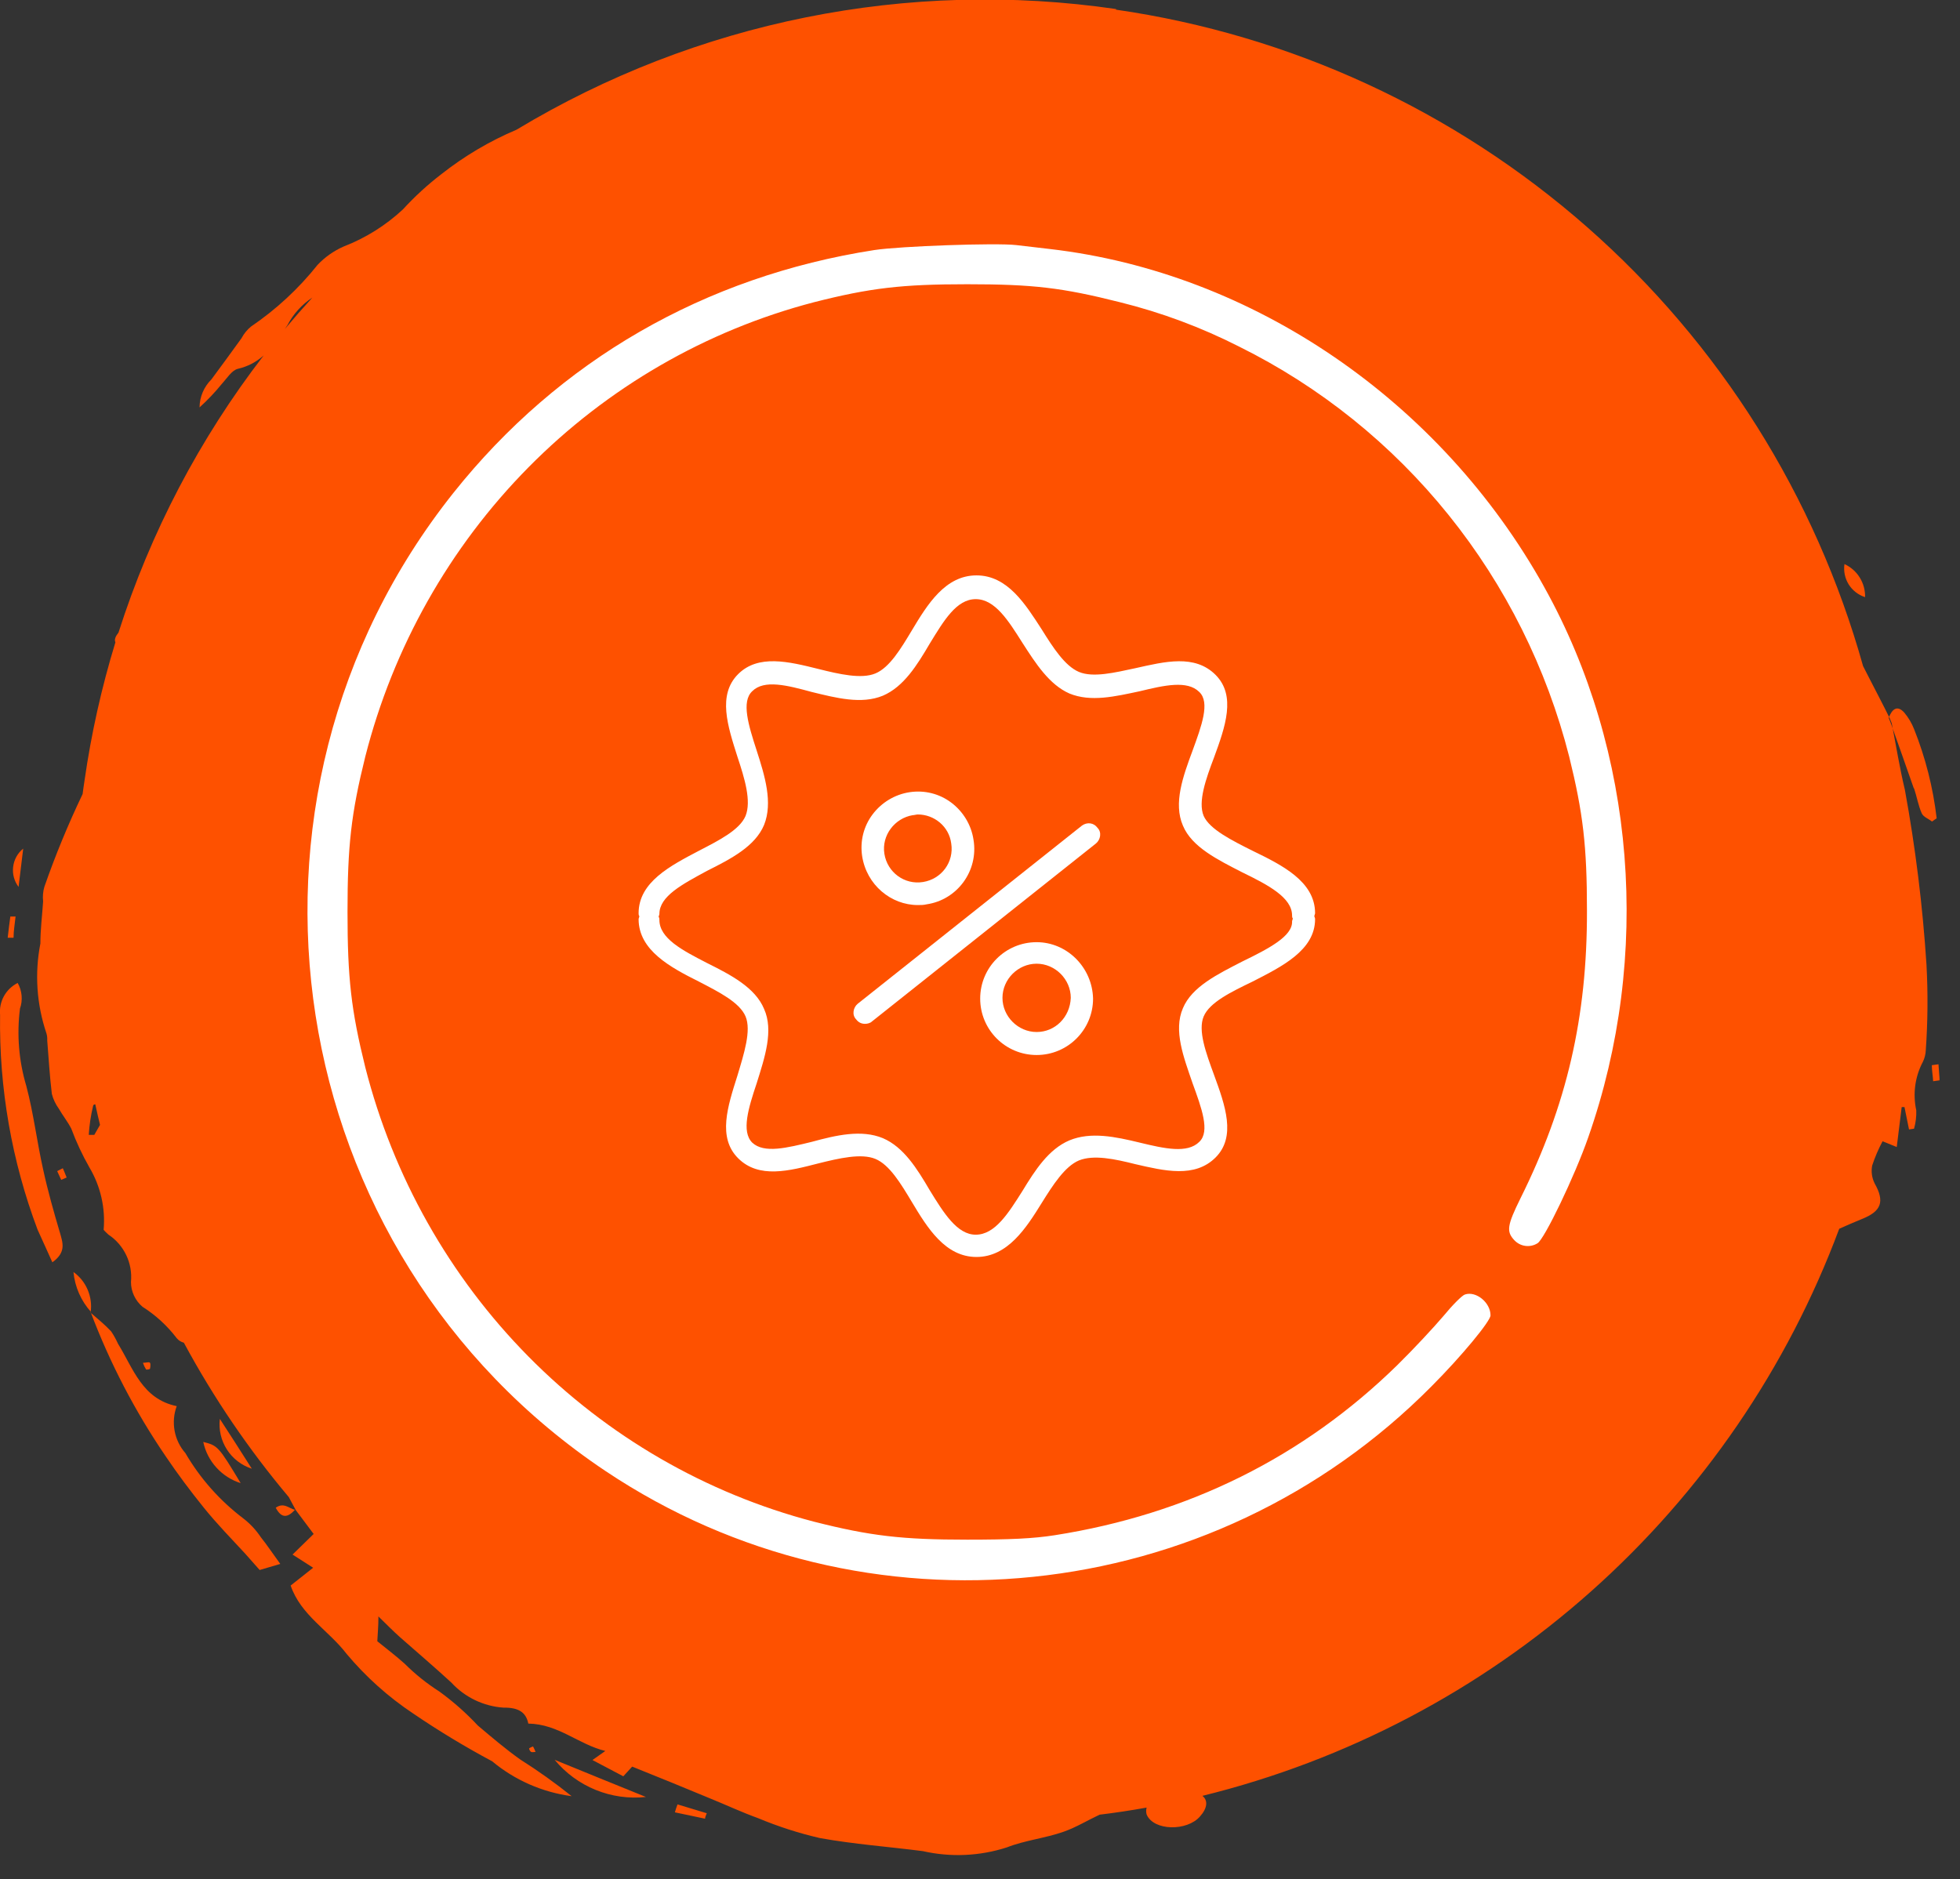
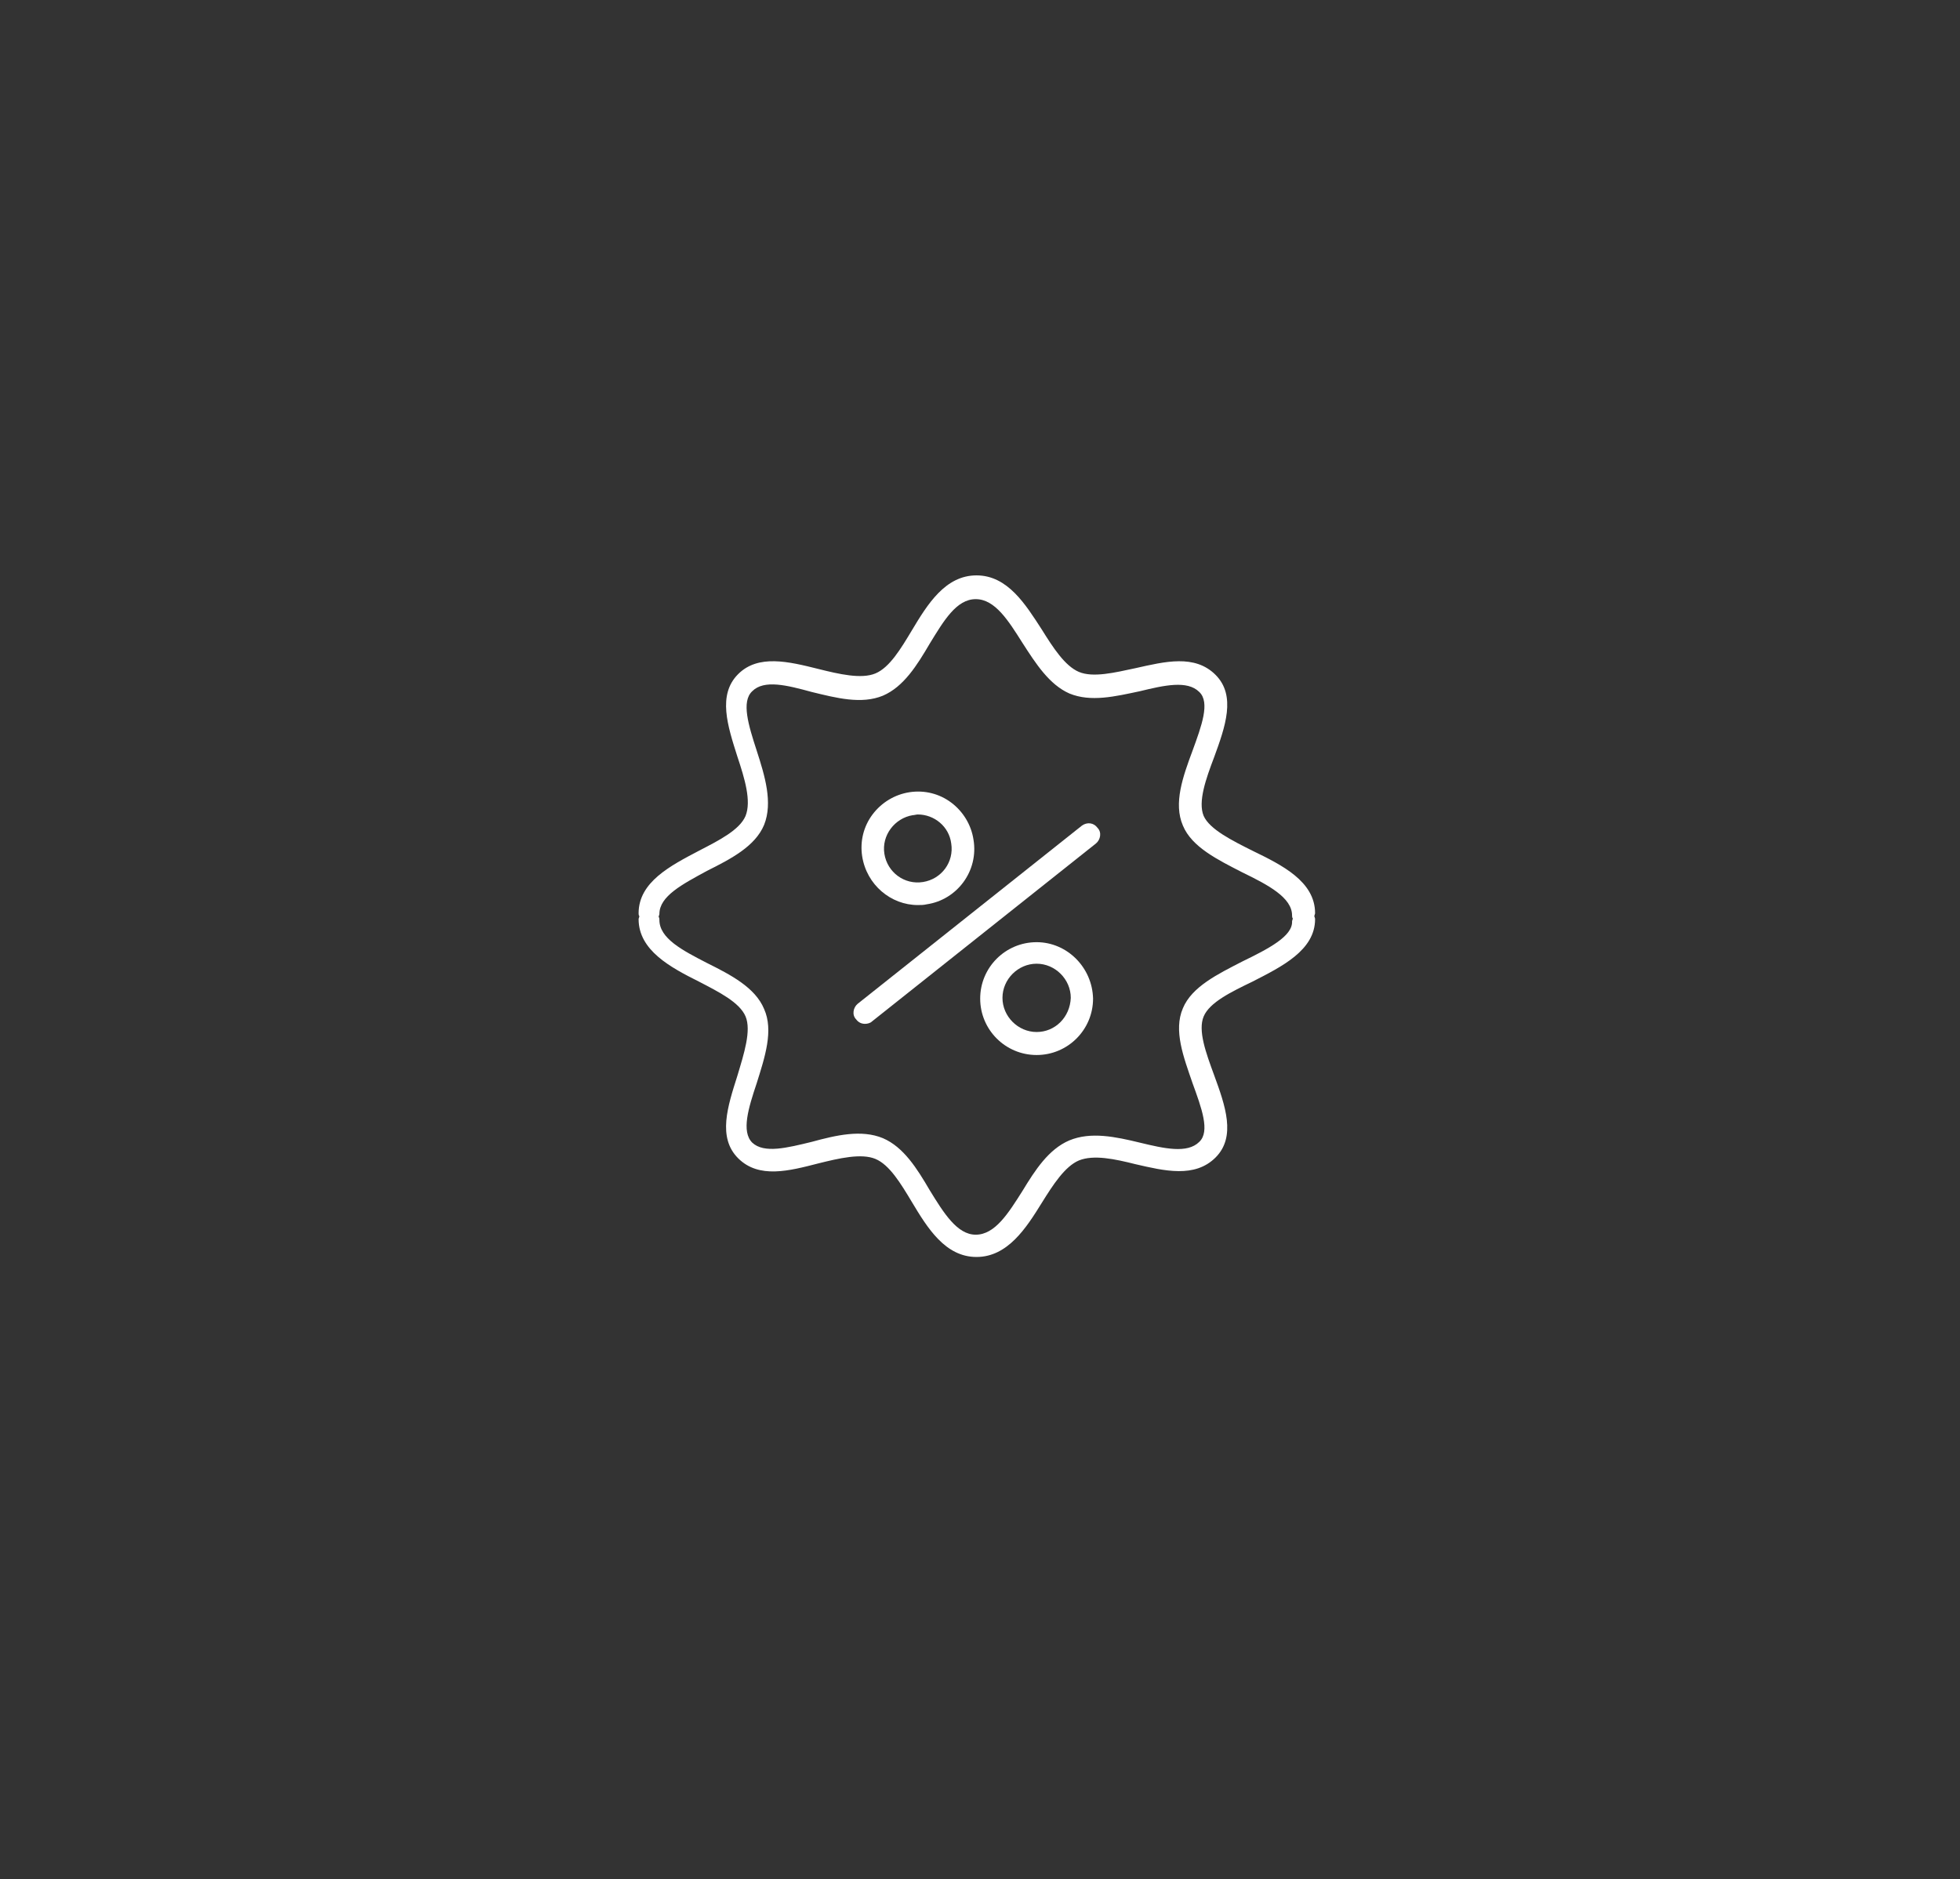
<svg xmlns="http://www.w3.org/2000/svg" width="73" height="70" viewBox="0 0 73 70" fill="none">
  <rect x="0" y="0" width="73" height="70" fill="#333333" stroke="none" />
  <g clip-path="url(#clip0_56_888)">
-     <path fill-rule="evenodd" clip-rule="evenodd" d="M2.227 45.902C2.001 45.135 1.782 44.368 1.606 43.559C1.375 42.527 1.249 41.465 0.98 40.453C0.701 39.519 0.621 38.537 0.744 37.569C0.8 37.414 0.819 37.248 0.804 37.083C0.79 36.918 0.74 36.758 0.658 36.615C0.441 36.724 0.262 36.896 0.145 37.109C0.028 37.322 -0.021 37.565 0.003 37.807C-0.036 40.537 0.438 43.25 1.4 45.806C1.572 46.189 1.762 46.596 1.95 47.021C2.483 46.638 2.334 46.285 2.227 45.898M3.377 48.877C4.091 50.771 5.03 52.573 6.17 54.245C6.615 54.905 7.091 55.541 7.593 56.163C8.095 56.784 8.615 57.313 9.128 57.869L9.671 58.482L10.439 58.256C10.159 57.873 9.95 57.554 9.716 57.263C9.537 56.993 9.314 56.755 9.057 56.557C8.187 55.897 7.454 55.071 6.904 54.127C6.697 53.891 6.56 53.605 6.503 53.297C6.447 52.989 6.473 52.671 6.582 52.378C5.294 52.113 4.963 50.971 4.395 50.054C4.322 49.893 4.237 49.737 4.137 49.59C3.903 49.341 3.634 49.123 3.369 48.892L3.377 48.877ZM71.288 29.364C71.392 29.671 71.446 30.008 71.576 30.299C71.642 30.437 71.836 30.503 71.958 30.602L72.131 30.48C71.997 29.339 71.714 28.221 71.288 27.155C71.201 26.935 71.08 26.731 70.929 26.549C70.668 26.254 70.471 26.404 70.344 26.741C70.371 26.806 70.396 26.871 70.423 26.937C70.707 27.742 70.997 28.551 71.277 29.36M24.058 66.937C22.862 66.454 21.758 66.002 20.658 65.553C21.066 66.047 21.592 66.432 22.186 66.674C22.779 66.915 23.421 67.006 24.058 66.937ZM7.571 53.712C7.645 54.069 7.816 54.399 8.061 54.668C8.306 54.938 8.616 55.137 8.964 55.246C8.139 53.877 8.111 53.847 7.571 53.712ZM9.379 54.709C8.946 54.023 8.568 53.44 8.188 52.853C8.141 53.253 8.234 53.656 8.451 53.994C8.667 54.333 8.997 54.585 9.379 54.709ZM68.697 21.012C68.658 21.275 68.714 21.543 68.854 21.769C68.995 21.994 69.212 22.162 69.465 22.243C69.471 21.986 69.402 21.732 69.266 21.513C69.13 21.294 68.931 21.12 68.697 21.012ZM0.692 33.037C0.749 32.562 0.807 32.086 0.864 31.611C0.655 31.779 0.522 32.022 0.49 32.289C0.457 32.555 0.529 32.824 0.692 33.037ZM3.377 48.877C3.417 48.593 3.377 48.304 3.264 48.04C3.151 47.776 2.97 47.549 2.736 47.382C2.789 47.937 3.018 48.459 3.392 48.873L3.377 48.877ZM25.136 67.509L26.26 67.746C26.26 67.677 26.304 67.608 26.323 67.543L25.234 67.213C25.199 67.309 25.163 67.409 25.136 67.509ZM72.243 40.242L72.198 39.644L71.951 39.678C71.951 39.878 71.988 40.062 72 40.276L72.243 40.242ZM0.385 34.141C0.346 34.406 0.318 34.671 0.287 34.931H0.505C0.505 34.671 0.553 34.406 0.58 34.141H0.385ZM10.993 56.243C10.767 56.193 10.569 55.948 10.27 56.163C10.497 56.592 10.732 56.519 10.993 56.232V56.243ZM2.482 43.862C2.432 43.747 2.393 43.628 2.339 43.517L2.13 43.624C2.183 43.735 2.23 43.839 2.28 43.95L2.482 43.862ZM5.432 51.009C5.455 51.028 5.578 51.009 5.586 50.986C5.594 50.963 5.621 50.806 5.586 50.764C5.551 50.721 5.447 50.764 5.324 50.764C5.352 50.851 5.392 50.935 5.44 51.013M19.782 65.258C19.824 65.281 19.885 65.258 19.946 65.258C19.921 65.188 19.888 65.12 19.853 65.055C19.802 65.072 19.752 65.095 19.707 65.124C19.707 65.174 19.747 65.239 19.785 65.262M10.607 12.258C10.94 11.86 11.283 11.468 11.633 11.085C11.24 11.345 10.919 11.702 10.701 12.12L10.607 12.258ZM3.725 41.902C3.664 41.653 3.606 41.4 3.549 41.136C3.503 41.136 3.474 41.162 3.47 41.185C3.383 41.543 3.328 41.907 3.306 42.274H3.512L3.725 41.902ZM41.564 0.36C48.073 1.301 54.167 4.113 59.107 8.454C64.047 12.795 67.62 18.479 69.39 24.812L69.614 25.249C69.871 25.752 70.133 26.246 70.378 26.745C70.405 26.81 70.43 26.875 70.457 26.94C70.618 27.769 70.752 28.605 70.947 29.421C71.342 31.577 71.611 33.753 71.752 35.94C71.809 36.998 71.801 38.058 71.726 39.115C71.721 39.269 71.682 39.421 71.614 39.559C71.323 40.111 71.238 40.748 71.371 41.358C71.38 41.59 71.351 41.821 71.288 42.044L71.101 42.071C71.047 41.795 70.99 41.515 70.932 41.239H70.828C70.766 41.718 70.709 42.198 70.644 42.727L70.116 42.512C69.962 42.801 69.832 43.102 69.73 43.413C69.685 43.639 69.718 43.874 69.82 44.08C70.204 44.759 70.073 45.119 69.349 45.407C69.076 45.518 68.801 45.637 68.502 45.771C66.569 50.958 63.398 55.593 59.264 59.274C55.131 62.956 50.159 65.572 44.784 66.895C44.999 67.064 44.97 67.355 44.694 67.662C44.215 68.218 42.967 68.207 42.706 67.589C42.683 67.505 42.683 67.416 42.706 67.332C42.128 67.437 41.544 67.525 40.953 67.597C40.513 67.804 40.077 68.069 39.62 68.23C38.926 68.475 38.18 68.548 37.497 68.816C36.487 69.142 35.406 69.189 34.37 68.954C33.094 68.789 31.805 68.697 30.536 68.467C29.75 68.286 28.982 68.038 28.237 67.727C27.623 67.505 27.034 67.229 26.428 66.983C25.504 66.6 24.573 66.216 23.545 65.806L23.215 66.167L22.066 65.561L22.545 65.223C21.541 64.978 20.804 64.223 19.677 64.203C19.592 63.782 19.312 63.601 18.752 63.609C18.008 63.558 17.312 63.223 16.808 62.673C16.187 62.102 15.539 61.55 14.891 60.979C14.642 60.756 14.4 60.511 14.094 60.212C14.094 60.595 14.064 60.89 14.053 61.136C14.409 61.423 14.749 61.684 15.071 61.972C15.464 62.364 15.898 62.712 16.367 63.011C16.883 63.386 17.362 63.81 17.797 64.276C18.315 64.713 18.829 65.151 19.373 65.538C20.038 65.958 20.678 66.415 21.291 66.907C20.2 66.762 19.174 66.311 18.329 65.607C17.319 65.067 16.336 64.473 15.389 63.828C14.459 63.209 13.624 62.46 12.907 61.604C12.243 60.733 11.204 60.166 10.825 59.061L11.663 58.398L10.896 57.907L11.682 57.14L11.016 56.251L10.757 55.768C9.26 53.989 7.951 52.062 6.848 50.016C6.744 49.989 6.65 49.93 6.582 49.847C6.23 49.385 5.799 48.989 5.309 48.678C5.174 48.564 5.065 48.422 4.991 48.262C4.916 48.101 4.877 47.927 4.878 47.75C4.911 47.408 4.85 47.063 4.702 46.754C4.554 46.444 4.326 46.179 4.039 45.99C3.974 45.932 3.913 45.871 3.86 45.813C3.931 45.003 3.747 44.19 3.332 43.49C3.067 43.026 2.841 42.541 2.654 42.04C2.52 41.78 2.335 41.55 2.19 41.297C2.07 41.132 1.982 40.946 1.931 40.748C1.851 40.089 1.813 39.421 1.759 38.758C1.765 38.667 1.755 38.577 1.729 38.49C1.365 37.414 1.286 36.261 1.504 35.146C1.504 34.625 1.571 34.103 1.606 33.578C1.585 33.394 1.601 33.207 1.654 33.029C2.064 31.854 2.539 30.702 3.077 29.578C3.1 29.41 3.121 29.245 3.148 29.076C3.398 27.332 3.782 25.611 4.298 23.927C4.252 23.823 4.299 23.708 4.414 23.562C5.604 19.833 7.432 16.34 9.821 13.24C9.549 13.484 9.219 13.656 8.862 13.738C8.636 13.788 8.451 14.095 8.263 14.298C8.01 14.612 7.73 14.905 7.432 15.176C7.435 14.784 7.595 14.409 7.874 14.133C8.257 13.62 8.618 13.117 8.994 12.6C9.082 12.434 9.201 12.286 9.346 12.166C10.284 11.529 11.122 10.753 11.828 9.866C12.103 9.576 12.432 9.344 12.798 9.183C13.614 8.868 14.363 8.399 15.004 7.803C15.441 7.325 15.92 6.886 16.434 6.491C17.291 5.815 18.233 5.257 19.239 4.831C25.937 0.795 33.829 -0.793 41.568 0.337" fill="#FE5100" />
-   </g>
+     </g>
  <path d="M40.296 30.754L31.944 37.391C31.778 37.529 31.722 37.806 31.888 37.972C31.971 38.083 32.082 38.138 32.22 38.138C32.303 38.138 32.414 38.11 32.469 38.055L40.821 31.417C40.987 31.279 41.042 31.003 40.877 30.837C40.738 30.643 40.489 30.615 40.296 30.754Z" fill="white" />
  <path d="M34.184 33.713C34.294 33.713 34.405 33.713 34.516 33.685C35.65 33.519 36.452 32.441 36.258 31.279C36.175 30.726 35.871 30.228 35.428 29.896C34.986 29.564 34.433 29.426 33.88 29.509C33.327 29.592 32.829 29.896 32.497 30.339C32.165 30.781 32.027 31.334 32.11 31.888C32.276 32.966 33.188 33.713 34.184 33.713ZM33.99 30.366C34.046 30.366 34.129 30.339 34.184 30.339C34.792 30.339 35.346 30.781 35.428 31.417C35.539 32.109 35.069 32.745 34.377 32.855C33.686 32.966 33.05 32.496 32.939 31.805C32.829 31.113 33.327 30.477 33.99 30.366Z" fill="white" />
  <path d="M38.609 35.096C37.447 35.096 36.507 36.036 36.507 37.197C36.507 38.359 37.447 39.299 38.609 39.299C39.77 39.299 40.711 38.359 40.711 37.197C40.683 36.036 39.743 35.096 38.609 35.096ZM38.609 38.442C37.917 38.442 37.337 37.861 37.337 37.17C37.337 36.478 37.917 35.898 38.609 35.898C39.3 35.898 39.881 36.478 39.881 37.17C39.853 37.889 39.3 38.442 38.609 38.442Z" fill="white" />
  <path d="M48.952 34.128C48.952 34.1 48.98 34.045 48.98 34.017C48.98 32.828 47.735 32.219 46.657 31.694C45.883 31.307 45.053 30.892 44.831 30.394C44.61 29.869 44.914 29.011 45.219 28.209C45.634 27.075 46.048 25.914 45.274 25.139C44.5 24.365 43.393 24.642 42.287 24.89C41.513 25.056 40.711 25.25 40.185 25.029C39.66 24.807 39.217 24.116 38.803 23.452C38.194 22.512 37.53 21.433 36.369 21.433C35.207 21.433 34.543 22.512 33.963 23.48C33.548 24.171 33.133 24.863 32.608 25.084C32.082 25.305 31.252 25.112 30.478 24.918C29.372 24.642 28.238 24.365 27.491 25.112C26.717 25.886 27.104 27.048 27.463 28.181C27.74 29.011 27.989 29.841 27.768 30.394C27.546 30.919 26.772 31.307 26.025 31.694C24.974 32.247 23.785 32.855 23.785 34.017C23.785 34.045 23.785 34.1 23.813 34.128C23.813 34.155 23.785 34.211 23.785 34.238C23.785 35.4 24.974 36.036 26.025 36.561C26.772 36.949 27.546 37.336 27.768 37.861C27.989 38.387 27.712 39.244 27.463 40.074C27.104 41.208 26.717 42.369 27.491 43.144C28.265 43.918 29.399 43.614 30.478 43.337C31.252 43.144 32.082 42.95 32.608 43.171C33.133 43.392 33.548 44.084 33.963 44.775C34.543 45.743 35.207 46.822 36.369 46.822C37.53 46.822 38.222 45.743 38.803 44.803C39.217 44.139 39.66 43.448 40.185 43.226C40.738 43.005 41.513 43.171 42.287 43.365C43.366 43.614 44.5 43.89 45.274 43.116C46.048 42.342 45.634 41.18 45.219 40.046C44.914 39.216 44.61 38.387 44.831 37.861C45.053 37.336 45.855 36.949 46.657 36.561C47.735 36.008 48.98 35.4 48.98 34.238C48.98 34.183 48.952 34.155 48.952 34.128ZM46.27 35.815C45.357 36.285 44.389 36.755 44.057 37.557C43.698 38.387 44.085 39.382 44.417 40.35C44.749 41.263 45.08 42.148 44.666 42.535C44.223 42.977 43.366 42.784 42.453 42.563C41.541 42.342 40.628 42.148 39.826 42.48C39.051 42.812 38.554 43.586 38.083 44.36C37.558 45.19 37.06 45.992 36.341 45.992C35.65 45.992 35.152 45.19 34.626 44.333C34.156 43.531 33.658 42.729 32.884 42.397C32.082 42.065 31.142 42.286 30.229 42.535C29.316 42.756 28.459 42.977 28.017 42.563C27.602 42.148 27.878 41.263 28.183 40.35C28.487 39.382 28.819 38.387 28.459 37.585C28.127 36.783 27.215 36.312 26.329 35.87C25.417 35.4 24.559 34.957 24.559 34.266C24.559 34.238 24.559 34.183 24.532 34.155C24.532 34.128 24.559 34.072 24.559 34.045C24.559 33.381 25.417 32.938 26.329 32.441C27.215 31.998 28.127 31.528 28.459 30.726C28.791 29.896 28.487 28.901 28.183 27.96C27.878 27.02 27.602 26.135 28.017 25.748C28.459 25.305 29.316 25.526 30.229 25.775C31.142 25.997 32.082 26.245 32.884 25.914C33.658 25.582 34.156 24.78 34.626 23.978C35.152 23.12 35.622 22.318 36.341 22.318C37.06 22.318 37.558 23.12 38.083 23.95C38.581 24.724 39.079 25.499 39.826 25.831C40.628 26.163 41.541 25.941 42.453 25.748C43.366 25.526 44.223 25.333 44.666 25.775C45.08 26.163 44.749 27.048 44.417 27.96C44.057 28.928 43.698 29.924 44.057 30.753C44.389 31.555 45.357 32.026 46.27 32.496C47.238 32.966 48.123 33.436 48.123 34.1C48.123 34.128 48.123 34.183 48.15 34.211C48.15 34.238 48.123 34.294 48.123 34.321C48.15 34.874 47.238 35.344 46.27 35.815Z" fill="white" />
-   <path d="M37.848 9.129C38.031 9.148 38.598 9.216 39.097 9.275C46.663 10.15 53.663 14.936 57.522 21.88C60.921 27.988 61.526 35.604 59.155 42.363C58.655 43.803 57.513 46.176 57.263 46.312C57.128 46.396 56.968 46.431 56.811 46.409C56.653 46.388 56.508 46.312 56.399 46.195C56.101 45.874 56.13 45.651 56.629 44.639C58.357 41.167 59.116 37.88 59.106 33.921C59.106 31.509 58.962 30.284 58.444 28.183C57.606 24.889 56.074 21.818 53.952 19.182C51.831 16.546 49.17 14.407 46.154 12.912C44.742 12.194 43.254 11.639 41.718 11.259C39.558 10.714 38.473 10.588 36.024 10.588C33.595 10.588 32.414 10.724 30.312 11.259C26.289 12.311 22.617 14.436 19.679 17.412C16.741 20.388 14.644 24.107 13.605 28.183C13.077 30.312 12.943 31.509 12.943 33.97C12.943 36.43 13.077 37.627 13.605 39.757C14.644 43.832 16.741 47.551 19.679 50.527C22.617 53.503 26.288 55.628 30.311 56.681C32.413 57.215 33.595 57.352 36.024 57.352C37.608 57.352 38.482 57.313 39.288 57.186C44.242 56.408 48.544 54.278 52.048 50.845C52.643 50.261 53.411 49.434 53.757 49.026C54.093 48.617 54.458 48.248 54.564 48.219C54.977 48.082 55.514 48.52 55.514 48.997C55.514 49.211 54.439 50.515 53.325 51.632C45.127 59.91 32.203 61.242 22.563 54.803C10.408 46.682 7.785 29.797 16.888 18.359C20.815 13.428 26.24 10.296 32.568 9.314C33.528 9.168 37.099 9.042 37.848 9.129Z" fill="white" />
  <defs>
    <clipPath id="clip0_56_888">
      <rect width="72.237" height="69.1" fill="white" />
    </clipPath>
  </defs>
</svg>